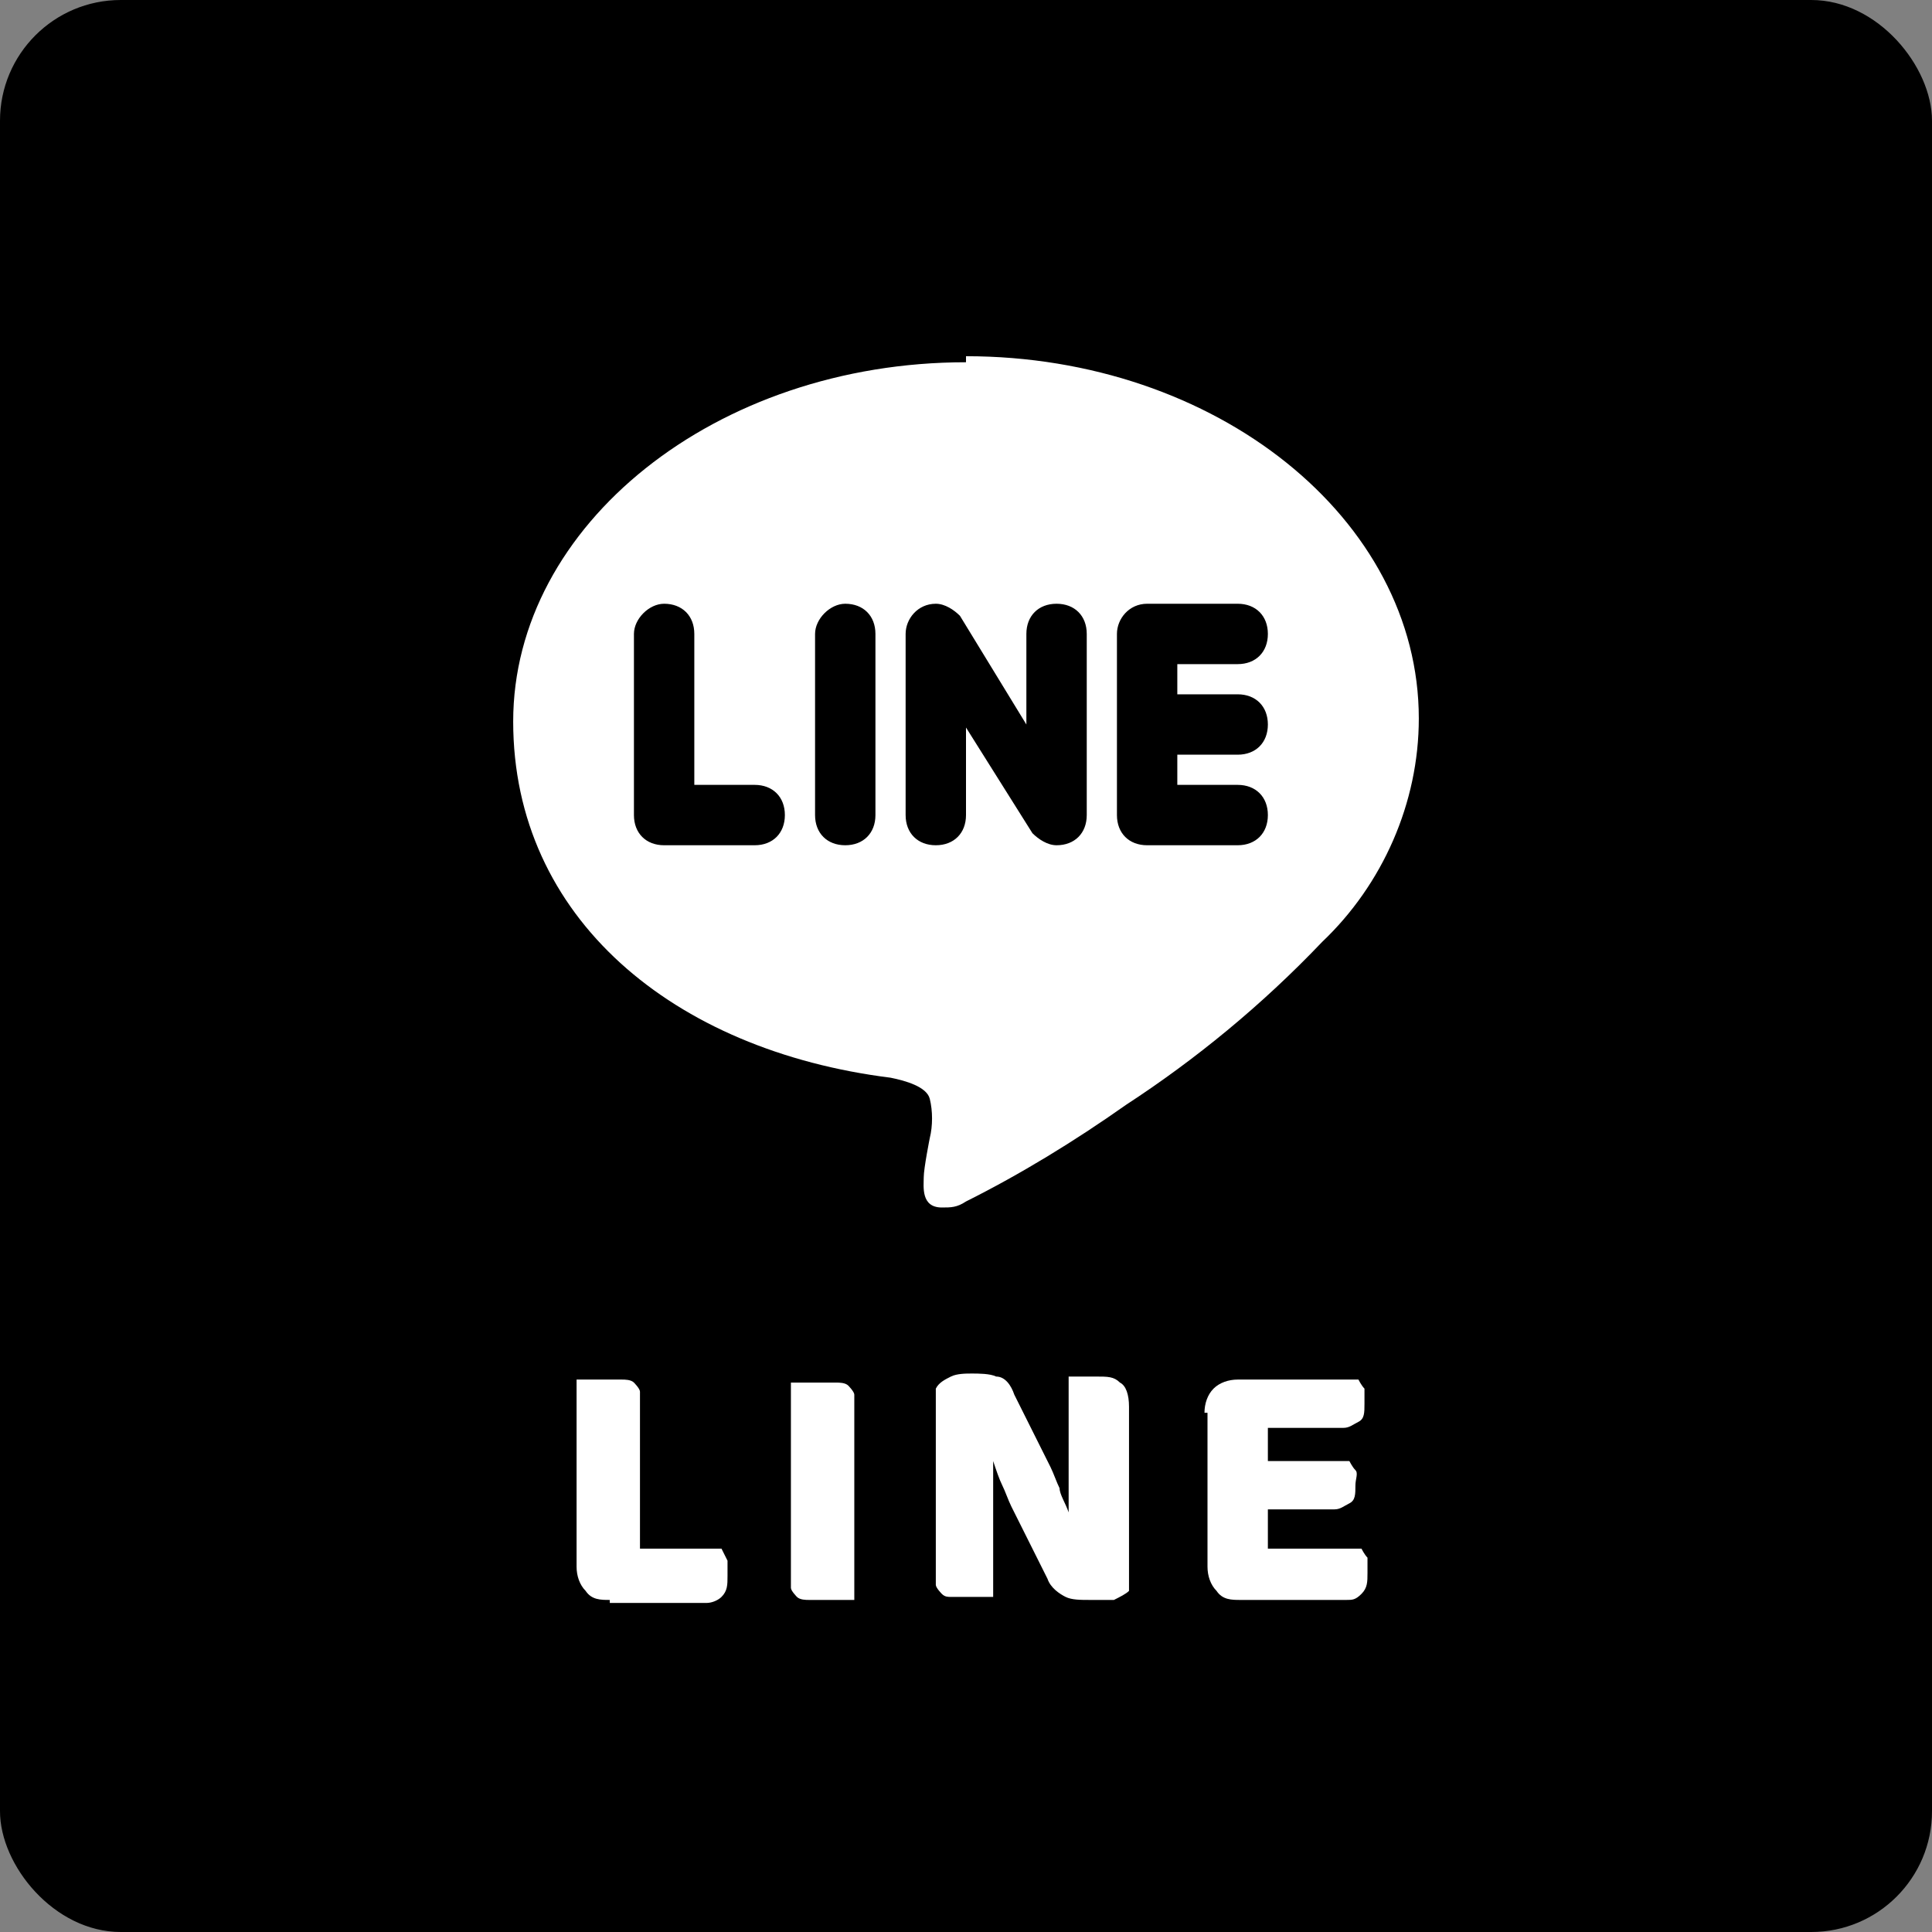
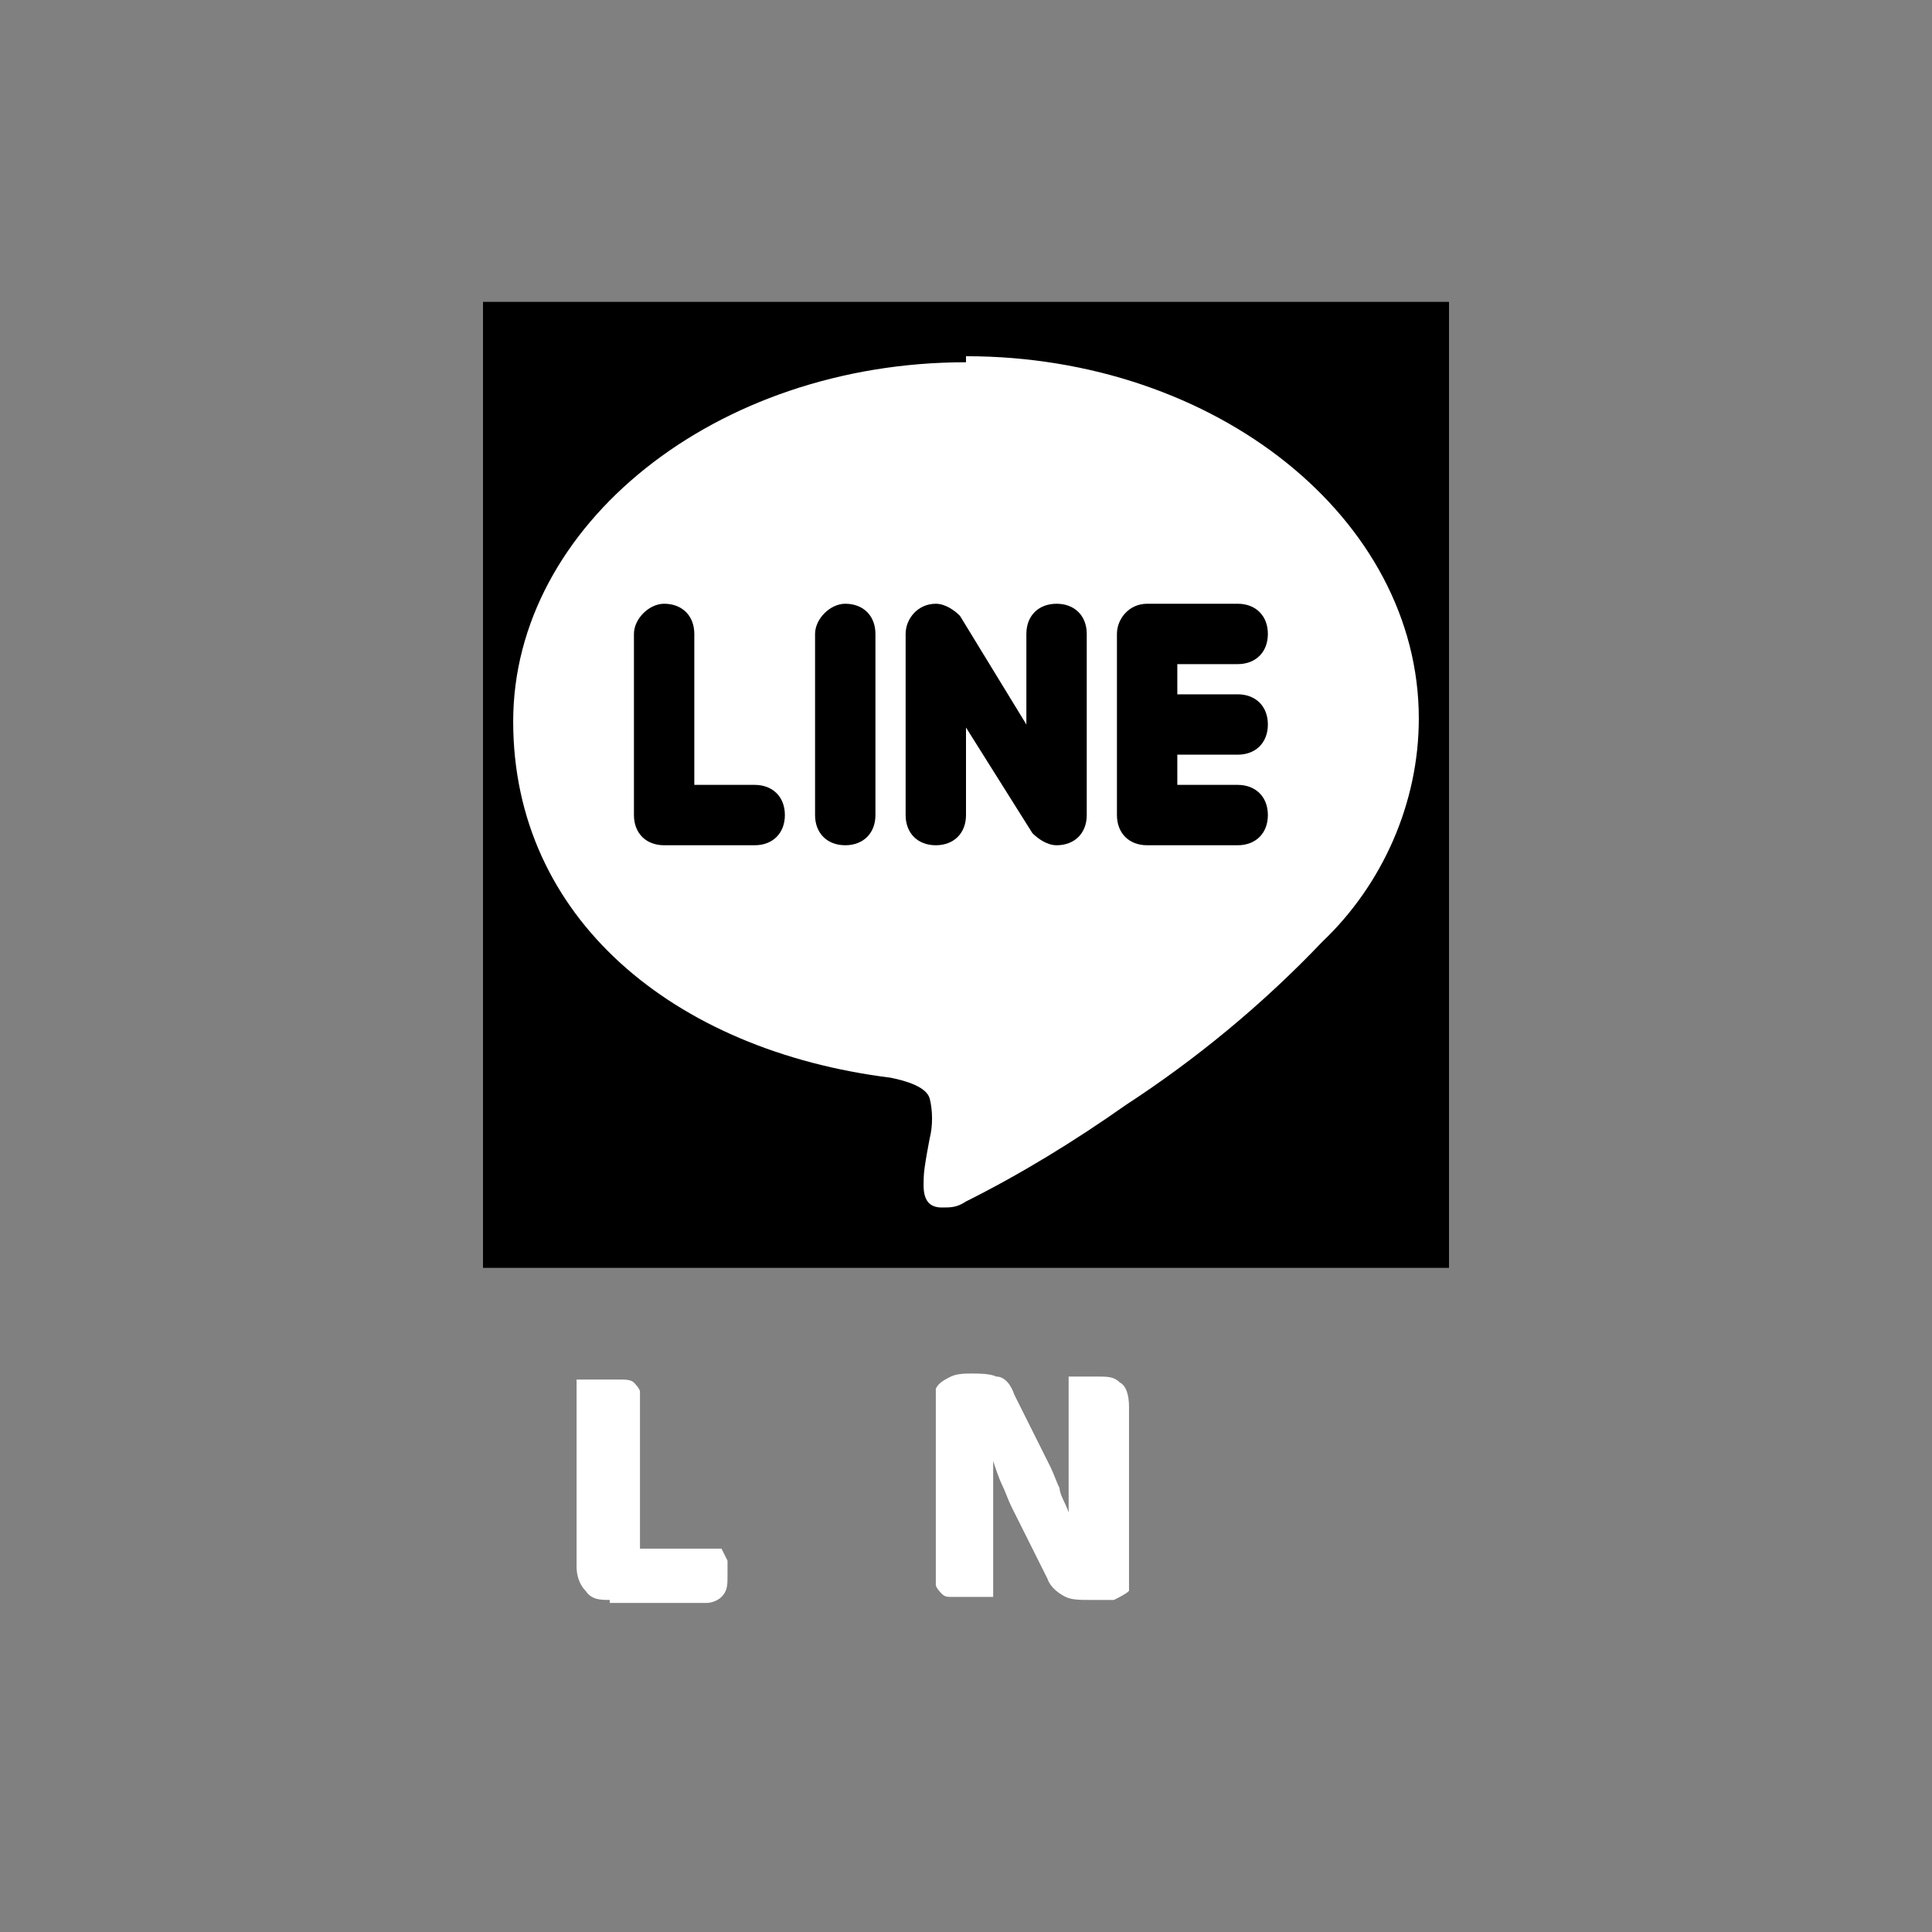
<svg xmlns="http://www.w3.org/2000/svg" id="_コンポーネント_64_20" data-name="コンポーネント_64_20" version="1.1" viewBox="0 0 64 64">
  <rect x="0" y="0" width="64" height="64" fill="#808080" stroke="none" />
  <defs>
    <style>
      .st0 {
        isolation: isolate;
      }

      .st1 {
        fill: #fff;
      }
    </style>
  </defs>
  <g id="_グループ_144899" data-name="グループ_144899">
-     <rect id="_長方形_34469" data-name="長方形_34469" width="64" height="64" rx="4" ry="4" />
    <g id="line" class="st0">
      <g class="st0">
        <path class="st1" d="M20.2,53c-.3,0-.6,0-.8-.3-.2-.2-.3-.5-.3-.8v-6.2c0,0,.2,0,.4,0,.2,0,.4,0,.6,0s.3,0,.5,0c.1,0,.3,0,.4.1,0,0,.2.2.2.3,0,.1,0,.3,0,.5v4.7h2.7c0,0,.1.2.2.4,0,.1,0,.3,0,.5,0,.3,0,.5-.2.7-.1.1-.3.2-.5.2h-3.2Z" />
-         <path class="st1" d="M28.3,53c0,0-.2,0-.4,0-.2,0-.4,0-.6,0s-.3,0-.5,0c-.1,0-.3,0-.4-.1,0,0-.2-.2-.2-.3s0-.3,0-.5v-6.3c0,0,.2,0,.4,0,.2,0,.4,0,.6,0s.3,0,.5,0c.1,0,.3,0,.4.1,0,0,.2.2.2.3,0,.1,0,.3,0,.5v6.3Z" />
        <path class="st1" d="M37.4,52.7c-.1.1-.3.2-.5.3-.2,0-.5,0-.8,0s-.6,0-.8-.1-.5-.3-.6-.6l-1.2-2.4c-.1-.2-.2-.5-.3-.7s-.2-.5-.3-.8h0c0,.4,0,.9,0,1.3,0,.4,0,.9,0,1.3v1.9c0,0-.2,0-.4,0-.2,0-.4,0-.5,0s-.3,0-.5,0c-.1,0-.2,0-.3-.1,0,0-.2-.2-.2-.3s0-.3,0-.5v-6c.1-.2.3-.3.5-.4s.5-.1.7-.1.6,0,.8.1c.3,0,.5.3.6.6l1.2,2.4c.1.2.2.5.3.7,0,.2.2.5.3.8h0c0-.4,0-.9,0-1.3,0-.4,0-.9,0-1.3v-1.9c0,0,.2,0,.4,0,.2,0,.4,0,.5,0,.4,0,.6,0,.8.2.2.1.3.4.3.8v6.2Z" />
-         <path class="st1" d="M39.9,46.8c0-.3.1-.6.3-.8.2-.2.5-.3.8-.3h4c0,0,.1.2.2.3,0,.1,0,.3,0,.5,0,.3,0,.5-.2.6s-.3.2-.5.2h-2.5v1.1h2.7c0,0,.1.2.2.3s0,.3,0,.5c0,.3,0,.5-.2.6s-.3.2-.5.2h-2.2v1.3h3.1c0,0,.1.2.2.3,0,.1,0,.3,0,.5,0,.3,0,.5-.2.7s-.3.2-.5.2h-3.5c-.3,0-.6,0-.8-.3-.2-.2-.3-.5-.3-.8v-5.1Z" />
      </g>
    </g>
    <g id="_グループ_144900" data-name="グループ_144900">
      <rect id="_長方形_34483" data-name="長方形_34483" x="16" y="10" width="32" height="32" />
      <g id="_グループ_144901" data-name="グループ_144901">
        <path id="_パス_147625" data-name="パス_147625" class="st1" d="M32,12h0c-8.3,0-15,5.4-15,11.9s5.3,10.9,12.5,11.8c.5.1,1.2.3,1.3.7.1.4.1.9,0,1.3,0,0-.2,1-.2,1.3,0,.3-.1,1,.6,1,.3,0,.5,0,.8-.2,1.8-.9,3.6-2,5.3-3.2,2.3-1.5,4.5-3.3,6.5-5.4,2-1.9,3.2-4.6,3.2-7.4,0-6.6-6.7-12-15-12M25,28h-3c-.6,0-1-.4-1-1v-6c0-.5.5-1,1-1h0c.6,0,1,.4,1,1v5h2c.6,0,1,.4,1,1s-.4,1-1,1M29,27h0c0,.6-.4,1-1,1s-1-.4-1-1v-6c0-.5.5-1,1-1h0c.6,0,1,.4,1,1v6ZM36,27c0,.6-.4,1-1,1-.3,0-.6-.2-.8-.4l-2.2-3.5v2.9c0,.6-.4,1-1,1s-1-.4-1-1v-6c0-.5.4-1,1-1h0c.3,0,.6.2.8.4l2.2,3.6v-3c0-.6.4-1,1-1s1,.4,1,1v6ZM41,28h-3c-.6,0-1-.4-1-1v-6c0-.5.4-1,1-1h3c.6,0,1,.4,1,1s-.4,1-1,1h-2v1h2c.6,0,1,.4,1,1s-.4,1-1,1h-2v1h2c.6,0,1,.4,1,1s-.4,1-1,1" />
      </g>
    </g>
  </g>
</svg>